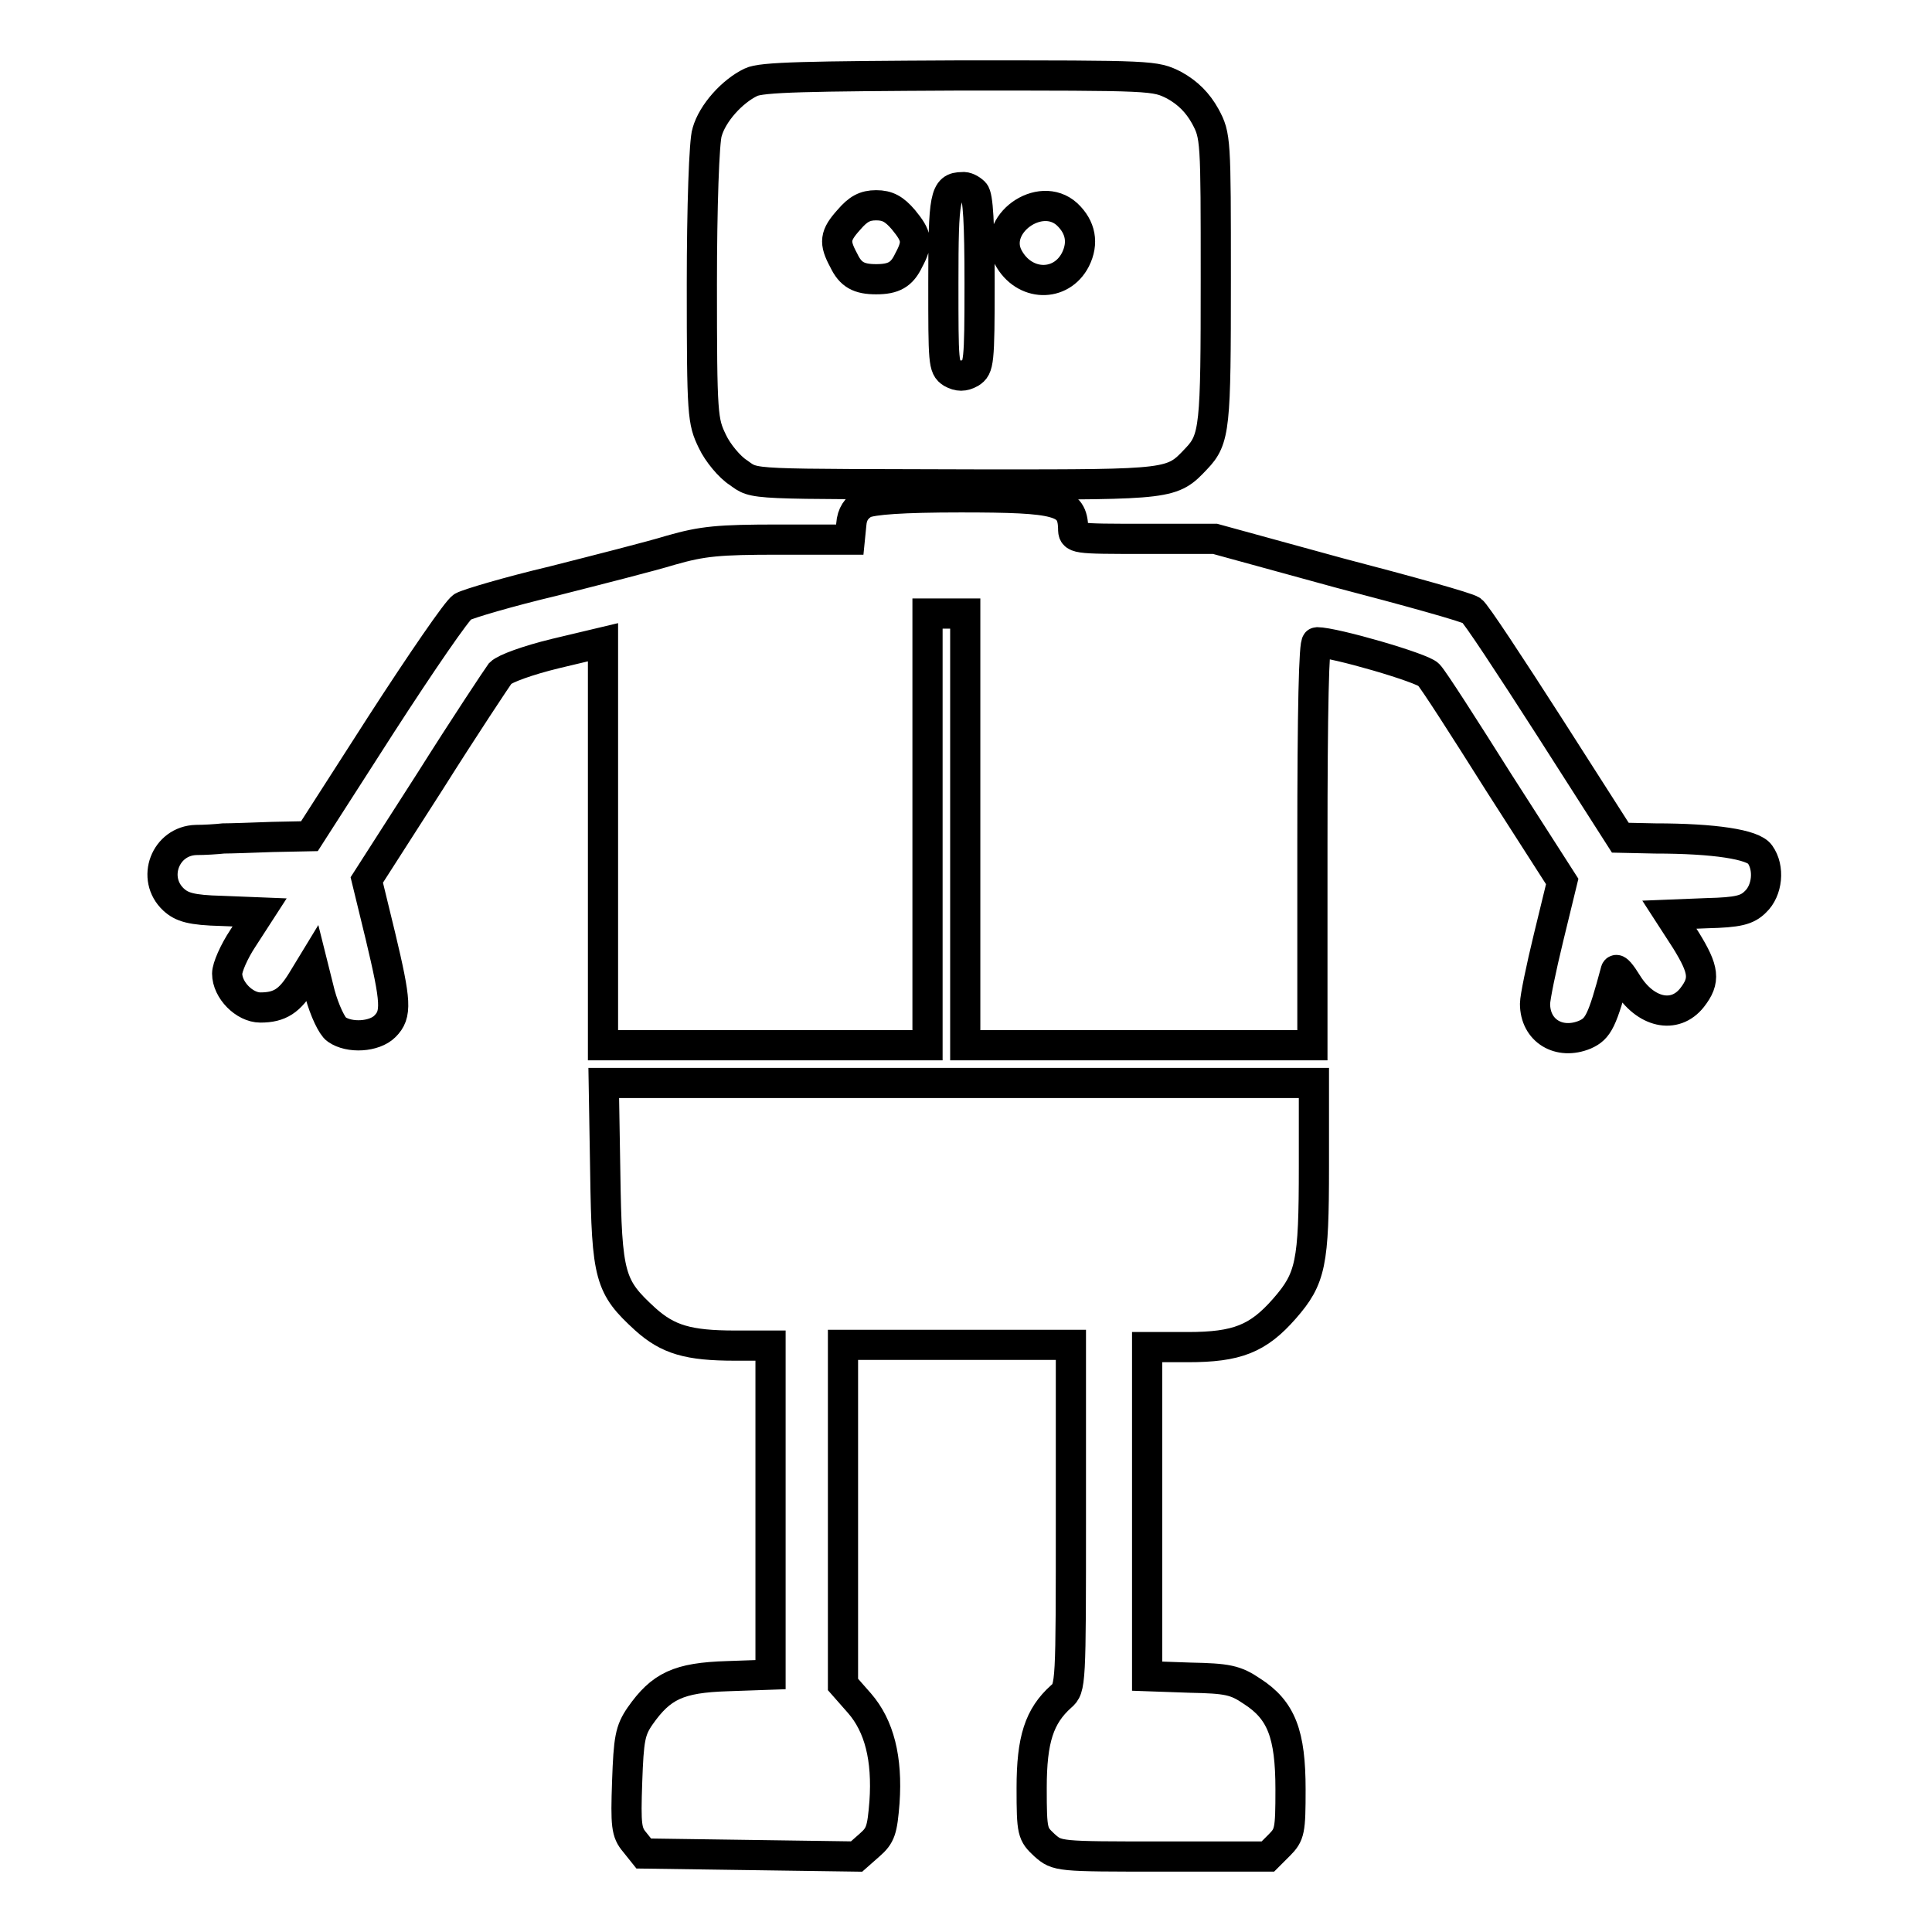
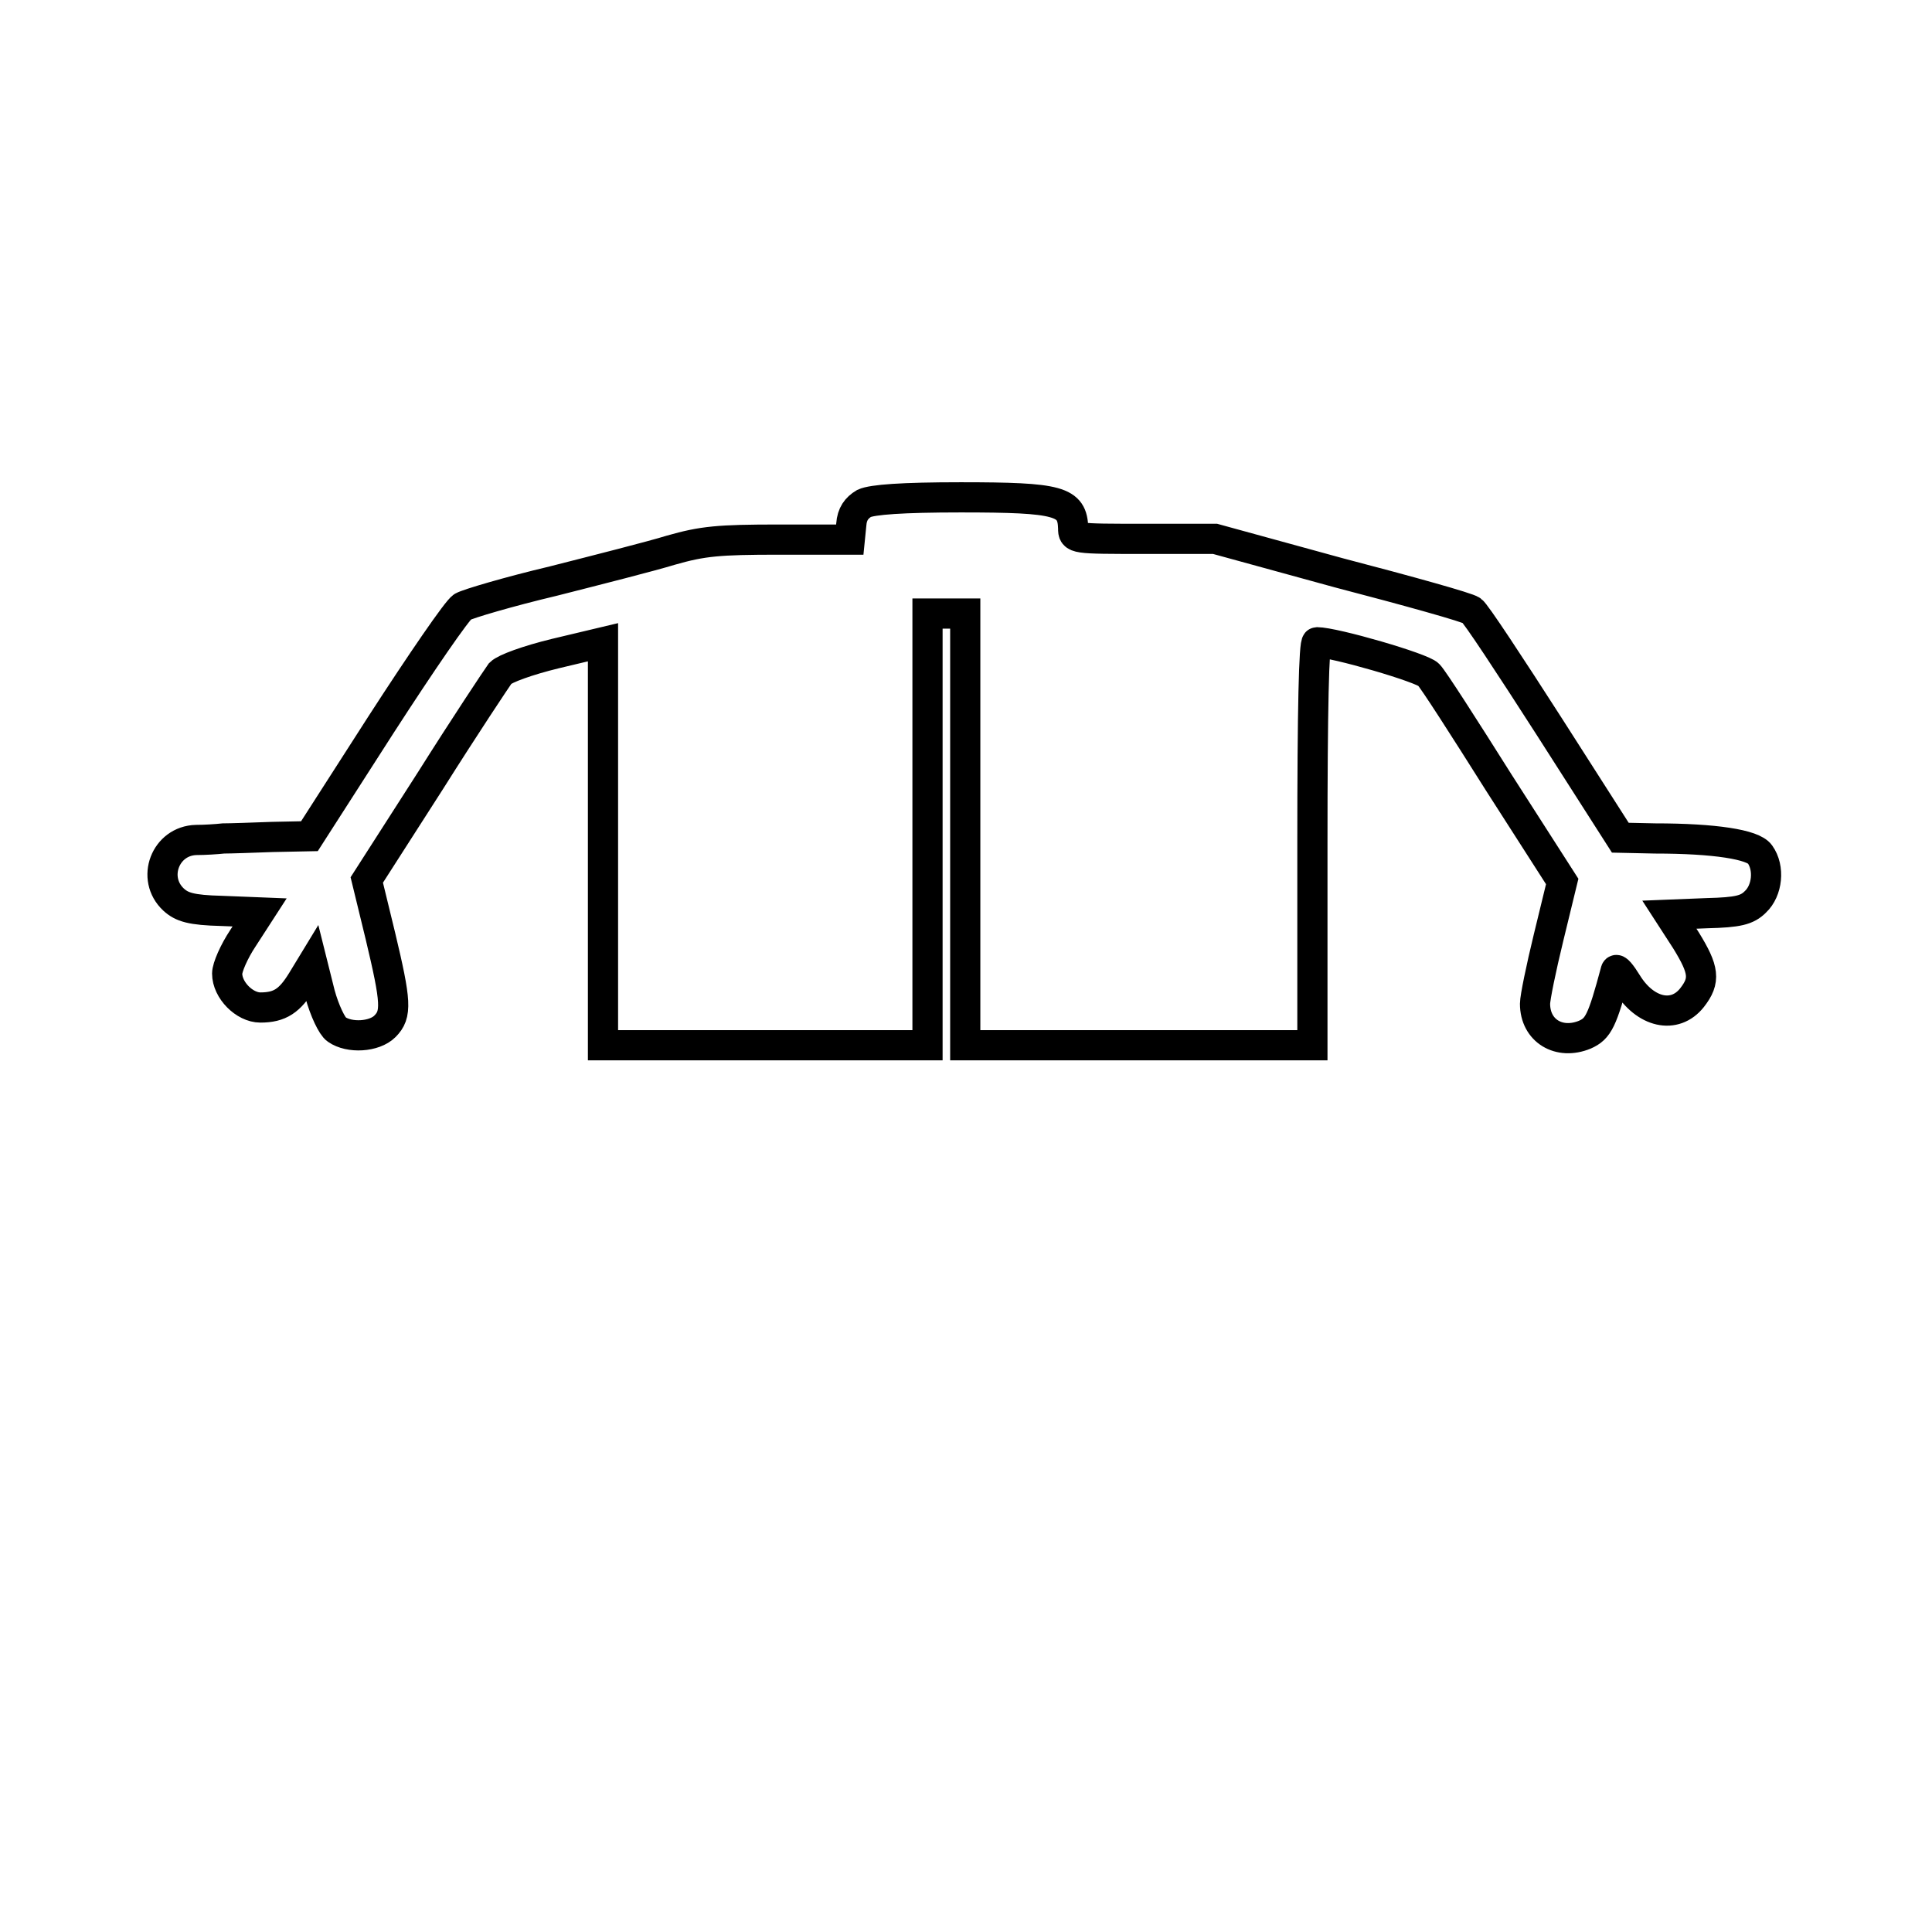
<svg xmlns="http://www.w3.org/2000/svg" version="1.1" x="0px" y="0px" viewBox="0 0 256 256" enable-background="new 0 0 256 256" xml:space="preserve">
  <g>
    <g>
      <g>
-         <path stroke-width="4" fill-opacity="0" stroke="#000000" d="M99.5,10.9c-2.5,1.2-5.1,4.1-5.8,6.6C93.3,18.6,93,27.6,93,37.6c0,17.6,0.1,18.2,1.4,20.9c0.7,1.5,2.3,3.4,3.4,4.1c2.4,1.7,0.7,1.5,33.2,1.6c24.2,0,24.3,0,27.5-3.4c2.5-2.6,2.6-4.2,2.6-23.8c0-18.6,0-19-1.4-21.6c-1-1.8-2.3-3.1-4.1-4.1C153,10,153,10,127.2,10C107,10.1,100.9,10.2,99.5,10.9z M129.1,25.5c0.5,0.5,0.7,4.1,0.7,12c0,10.6-0.1,11.2-1.2,11.9c-0.9,0.5-1.6,0.5-2.5,0C125,48.7,125,48,125,37.5c0-11.5,0.2-12.7,2.5-12.7C128,24.7,128.7,25.1,129.1,25.5z M119.7,29.1c1.8,2.2,2,3,0.7,5.4c-0.9,1.9-2,2.5-4.3,2.5c-2.3,0-3.4-0.6-4.3-2.5c-1.3-2.4-1.2-3.3,0.7-5.4c1.2-1.4,2.1-1.9,3.6-1.9C117.6,27.2,118.5,27.7,119.7,29.1z M141.4,28.4c1.8,1.7,2.2,3.8,1.1,6c-1.9,3.7-6.8,3.6-8.9-0.3C131.3,29.8,137.8,25.1,141.4,28.4z" />
        <path stroke-width="4" fill-opacity="0" stroke="#000000" d="M114.5,66.7c-1,0.6-1.6,1.4-1.7,2.8l-0.2,2h-9.4c-8,0-10.1,0.2-14.3,1.4c-2.6,0.8-9.7,2.6-15.6,4.1c-5.9,1.4-11.3,3-12,3.4c-0.7,0.4-5.5,7.4-10.8,15.6l-9.5,14.8l-4.9,0.1c-2.7,0.1-5.6,0.2-6.5,0.2c-0.9,0.1-2.5,0.2-3.6,0.2c-4.1,0.1-6,5.1-3,7.9c1.1,1,2.3,1.4,6.4,1.5l5,0.2l-2.2,3.4c-1.2,1.8-2.1,3.9-2.1,4.7c0,2.2,2.3,4.5,4.4,4.5c2.6,0,3.9-0.9,5.5-3.5l1.4-2.3l1,4c0.6,2.2,1.6,4.3,2.2,4.7c1.7,1.2,5,1,6.4-0.4c1.6-1.6,1.5-3.2-0.6-12l-1.8-7.4l8.4-13.1c4.6-7.3,8.8-13.6,9.3-14.3c0.6-0.6,3.6-1.7,7.3-2.6l6.3-1.5v26.7v26.7h21.5h21.5v-28.6V81.3h2.5h2.5v28.6v28.6h23h23v-26.7c0-17.9,0.2-26.7,0.6-26.7c2.3,0,14,3.4,14.8,4.3c0.6,0.6,4.7,7,9.3,14.3l8.4,13.1l-1.8,7.4c-1,4.1-1.8,8-1.8,8.8c0,3.6,3.2,5.5,6.6,4.1c1.8-0.8,2.3-1.8,4.1-8.5c0.1-0.3,0.7,0.4,1.5,1.7c2.4,3.9,6.3,4.8,8.6,1.9c1.8-2.3,1.6-3.7-0.8-7.6l-2.2-3.4l5-0.2c4.1-0.1,5.3-0.4,6.4-1.5c1.6-1.5,1.9-4.5,0.6-6.3c-0.9-1.3-6-2.1-13.9-2.1l-4.6-0.1l-9.4-14.7c-5.2-8.1-9.8-15.1-10.3-15.4c-0.5-0.4-8.4-2.6-17.6-5L161,71.4h-9.4c-9.3,0-9.4,0-9.4-1.4c-0.1-3.6-1.8-4.1-14.9-4.1C119.5,65.9,115.6,66.2,114.5,66.7z" />
-         <path stroke-width="4" fill-opacity="0" stroke="#000000" d="M80.2,155.4c0.2,13.8,0.6,15.1,5.3,19.4c3,2.7,5.7,3.5,11.9,3.5h4.7v21.8v21.8l-5.7,0.2c-6.5,0.2-8.8,1.3-11.6,5.3c-1.3,1.9-1.5,3-1.7,8.7c-0.2,5.8-0.1,6.7,1,8l1.2,1.5l14.1,0.2l14.1,0.2l1.7-1.5c1.5-1.3,1.7-2,2-5.7c0.4-5.8-0.7-10.1-3.3-13.1l-2.2-2.5v-22.5v-22.5h15.1h15.1V201c0,22.2,0,22.7-1.3,23.8c-2.9,2.6-3.9,5.7-3.9,12.1c0,5.9,0.1,6.1,1.7,7.6c1.7,1.5,1.8,1.5,15.5,1.5H168l1.5-1.5c1.4-1.4,1.5-1.9,1.5-7.4c0-7.3-1.2-10.5-5.1-13c-2.2-1.5-3.3-1.7-8.2-1.8l-5.7-0.2v-21.8v-21.8h5.4c6.5,0,9.3-1.1,12.8-5.1c3.5-4,3.9-6,3.9-18.8v-11.1H127H80L80.2,155.4z" />
      </g>
    </g>
  </g>
</svg>